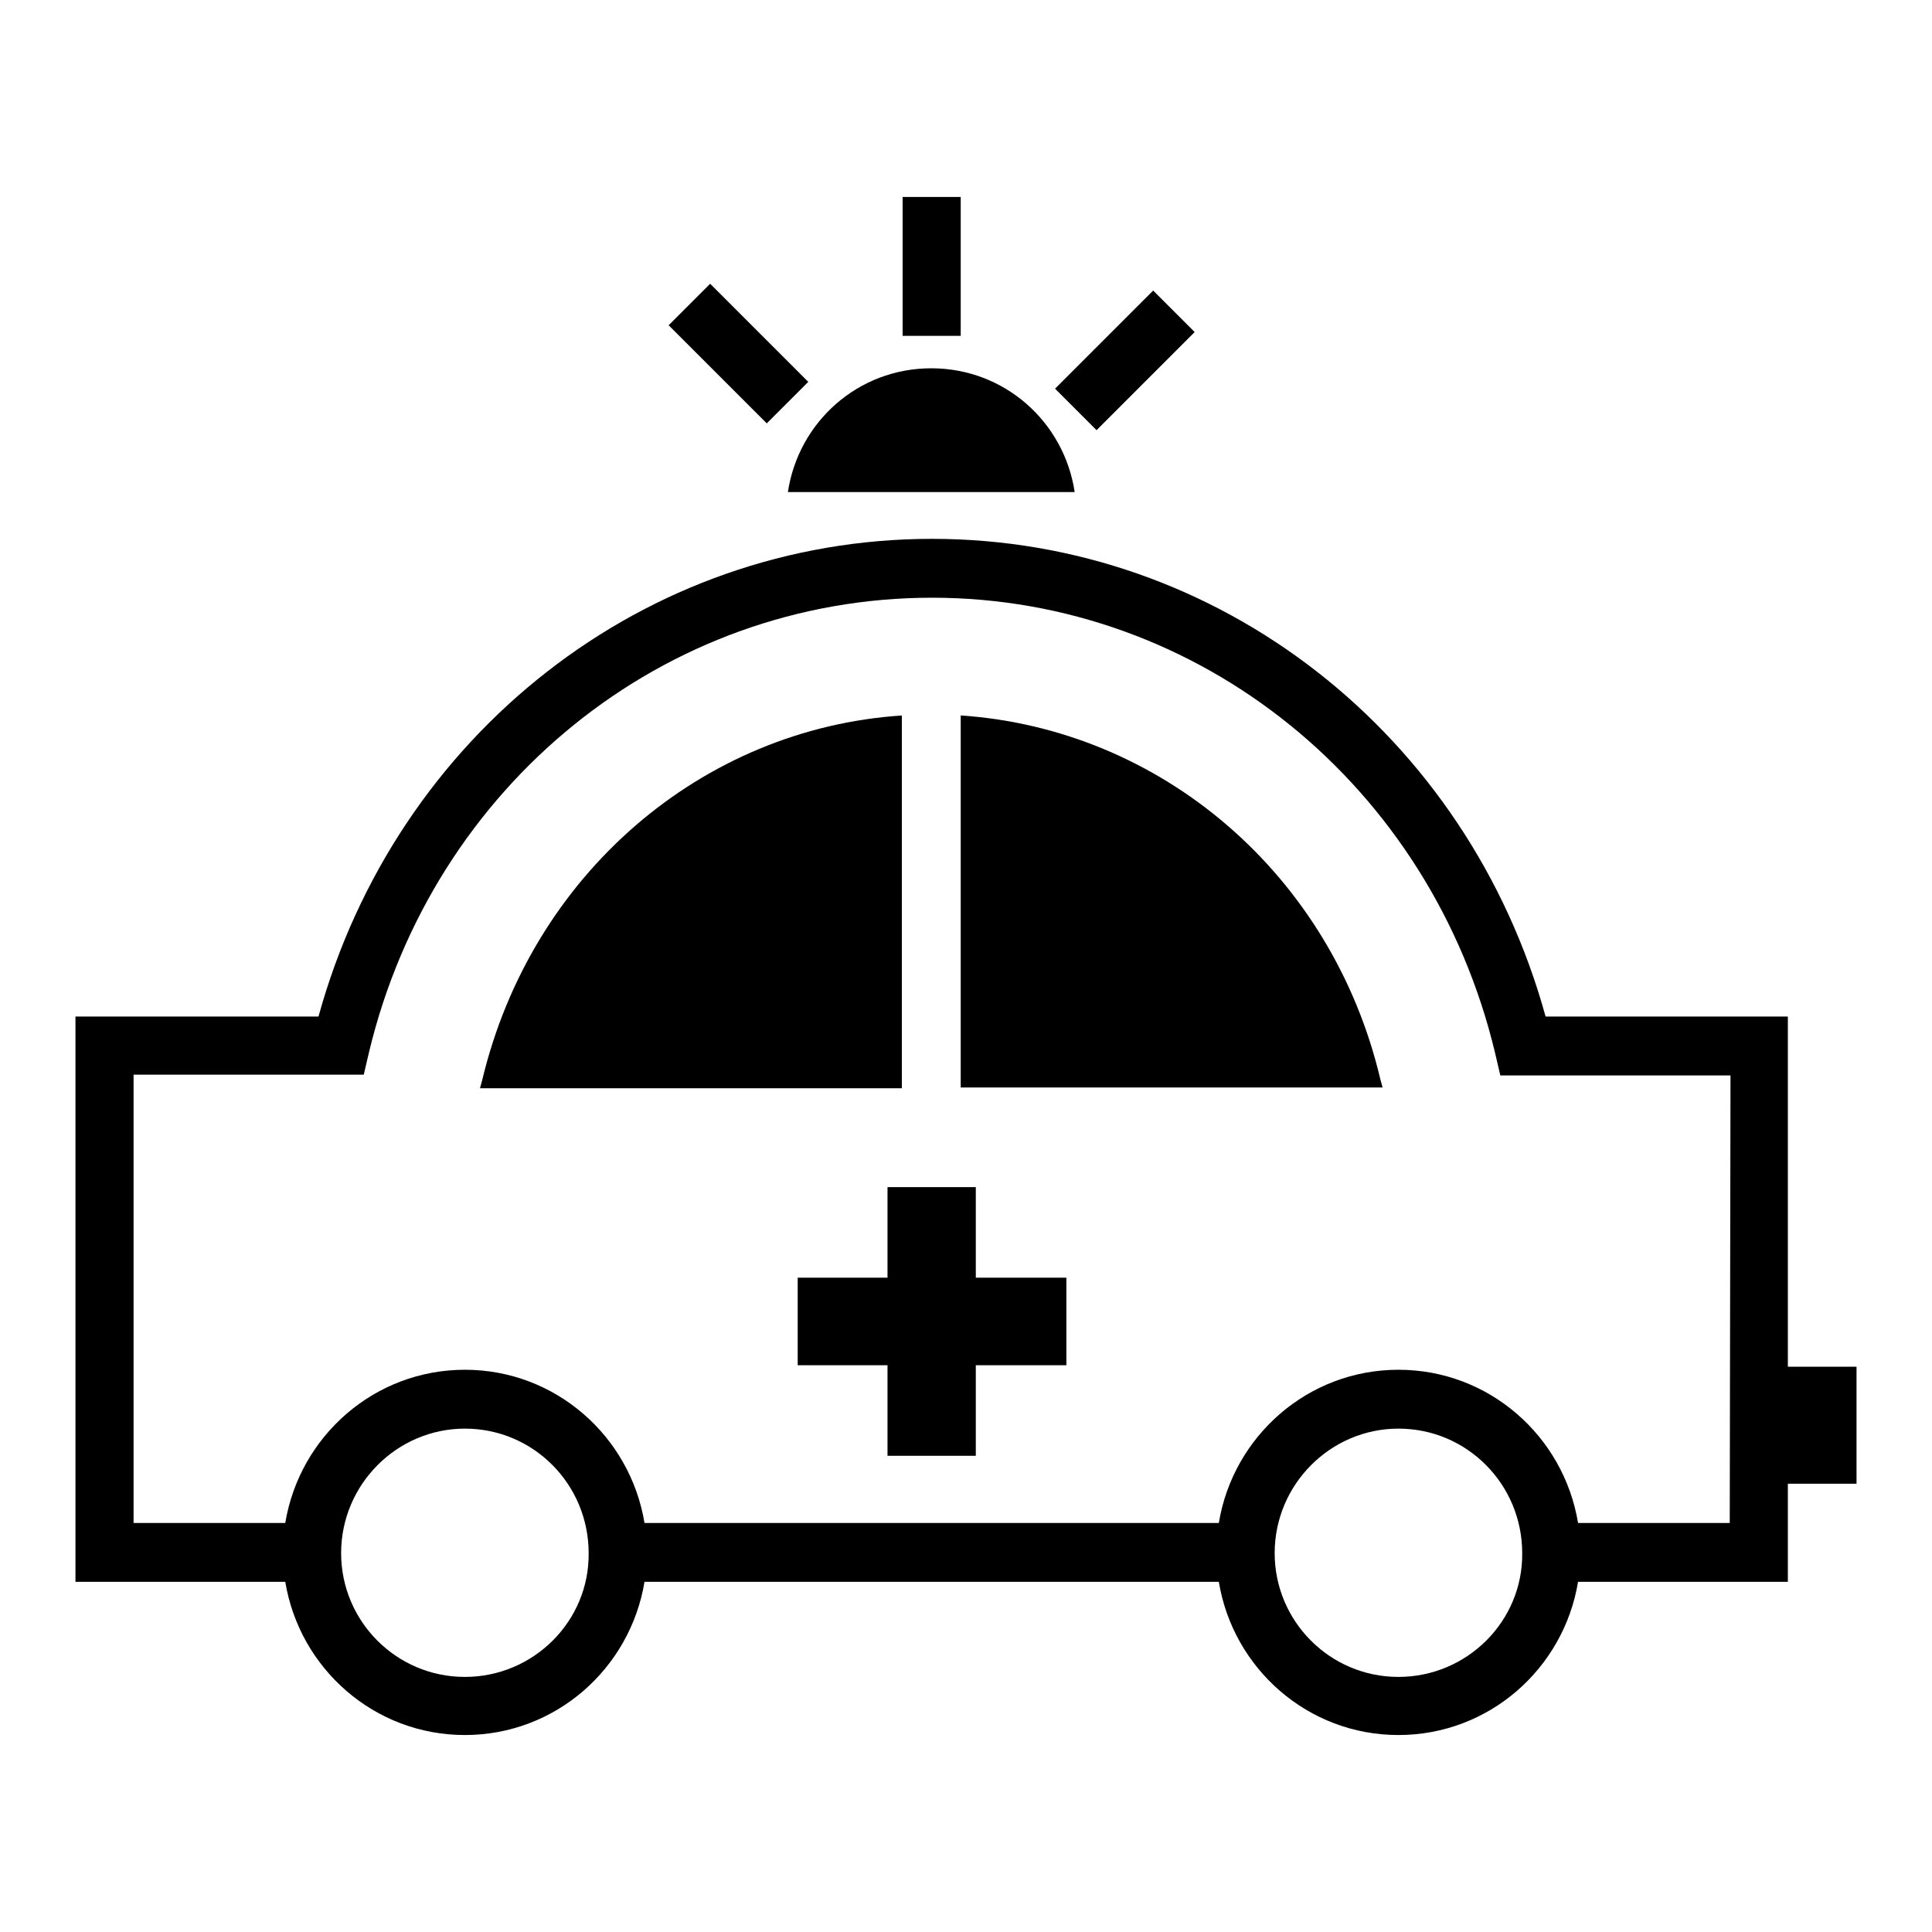
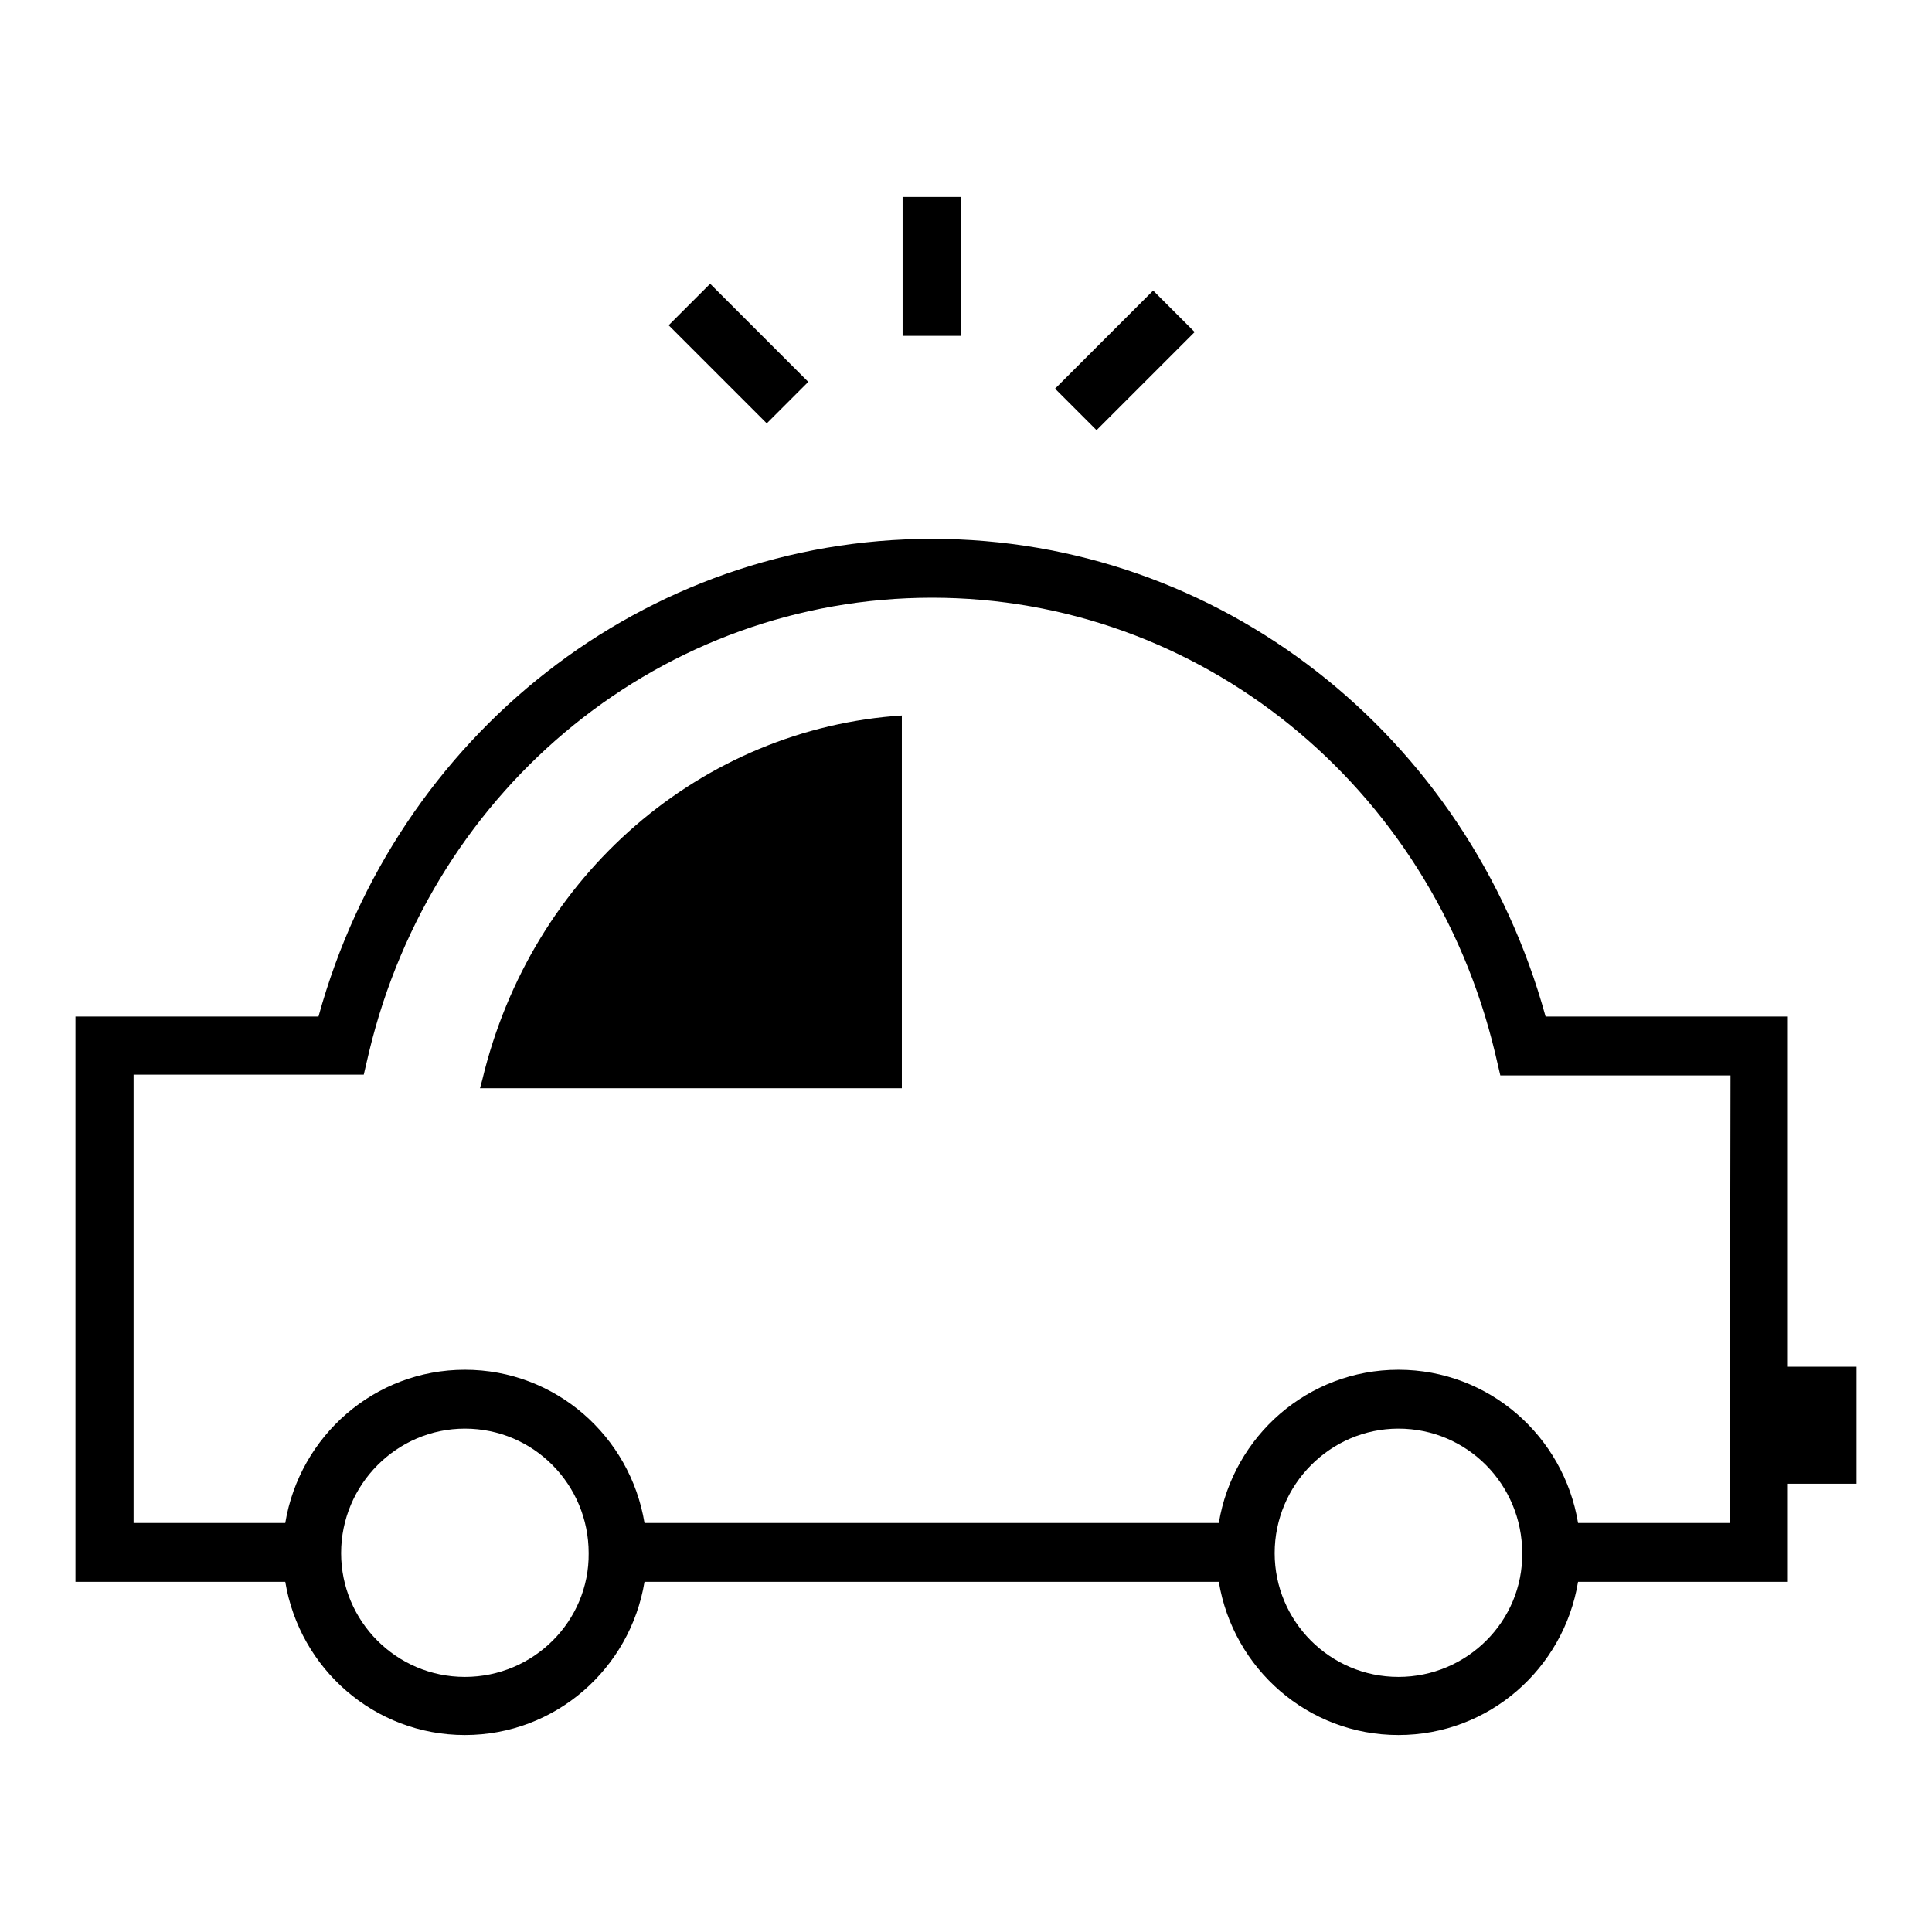
<svg xmlns="http://www.w3.org/2000/svg" version="1.1" x="0px" y="0px" viewBox="0 0 256 256" enable-background="new 0 0 256 256" xml:space="preserve">
  <g>
    <g>
      <path fill="#000000" d="M246,181.1h-9.1v-46.4h-32.1c-10.3-37.4-43.3-63.3-81.3-63.3c-38,0-71,25.9-81.3,63.3H10v74.9h27.8c1.9,11.5,11.8,20.3,23.8,20.3c12,0,21.9-8.8,23.8-20.3h76.1c1.9,11.5,11.8,20.3,23.8,20.3s21.9-8.8,23.8-20.3h27.8v-13h9.1V181.1L246,181.1z M61.6,222.2c-9.1,0-16.4-7.4-16.4-16.4c0-9.1,7.4-16.5,16.4-16.5c9.1,0,16.4,7.4,16.4,16.5C78.1,214.8,70.7,222.2,61.6,222.2z M185.3,222.2c-9.1,0-16.4-7.4-16.4-16.4c0-9.1,7.4-16.5,16.4-16.5c9.1,0,16.4,7.4,16.4,16.5C201.8,214.8,194.4,222.2,185.3,222.2z M229.2,201.8h-20.1c-1.9-11.5-11.8-20.3-23.8-20.3s-21.9,8.8-23.8,20.3H85.4c-1.9-11.5-11.8-20.3-23.8-20.3s-21.9,8.8-23.8,20.3H17.7v-59.4h30.5l0.7-3C57.4,104,88,79.2,123.5,79.2c35.4,0,66.1,24.8,74.6,60.3l0.7,3h30.5L229.2,201.8L229.2,201.8L229.2,201.8z" />
-       <path fill="#000000" d="M142.4,65.2c-1.4-9.3-9.3-16.4-19-16.4c-9.7,0-17.6,7.1-19,16.4H142.4z" />
      <path fill="#000000" d="M119.6,26.1h7.7v18.4h-7.7V26.1z M152.8,38.5l5.5,5.5l-13,13l-5.5-5.5L152.8,38.5z M94.1,37.6l13,13l-5.5,5.5l-13-13L94.1,37.6z" />
-       <path fill="#000000" d="M127.3,94.8v49.3h55.9l-0.3-1.1C176.5,115.9,153.9,96.6,127.3,94.8z" />
      <path fill="#000000" d="M119.6,94.8c-26.6,1.7-49.2,21.1-55.7,48.3l-0.3,1.1h55.9V94.8L119.6,94.8z" />
-       <path fill="#000000" d="M129.3 157.3L117.6 157.3 117.6 169.3 105.7 169.3 105.7 180.9 117.6 180.9 117.6 192.9 129.3 192.9 129.3 180.9 141.3 180.9 141.3 169.3 129.3 169.3 z" />
+       <path fill="#000000" d="M129.3 157.3z" />
    </g>
  </g>
</svg>